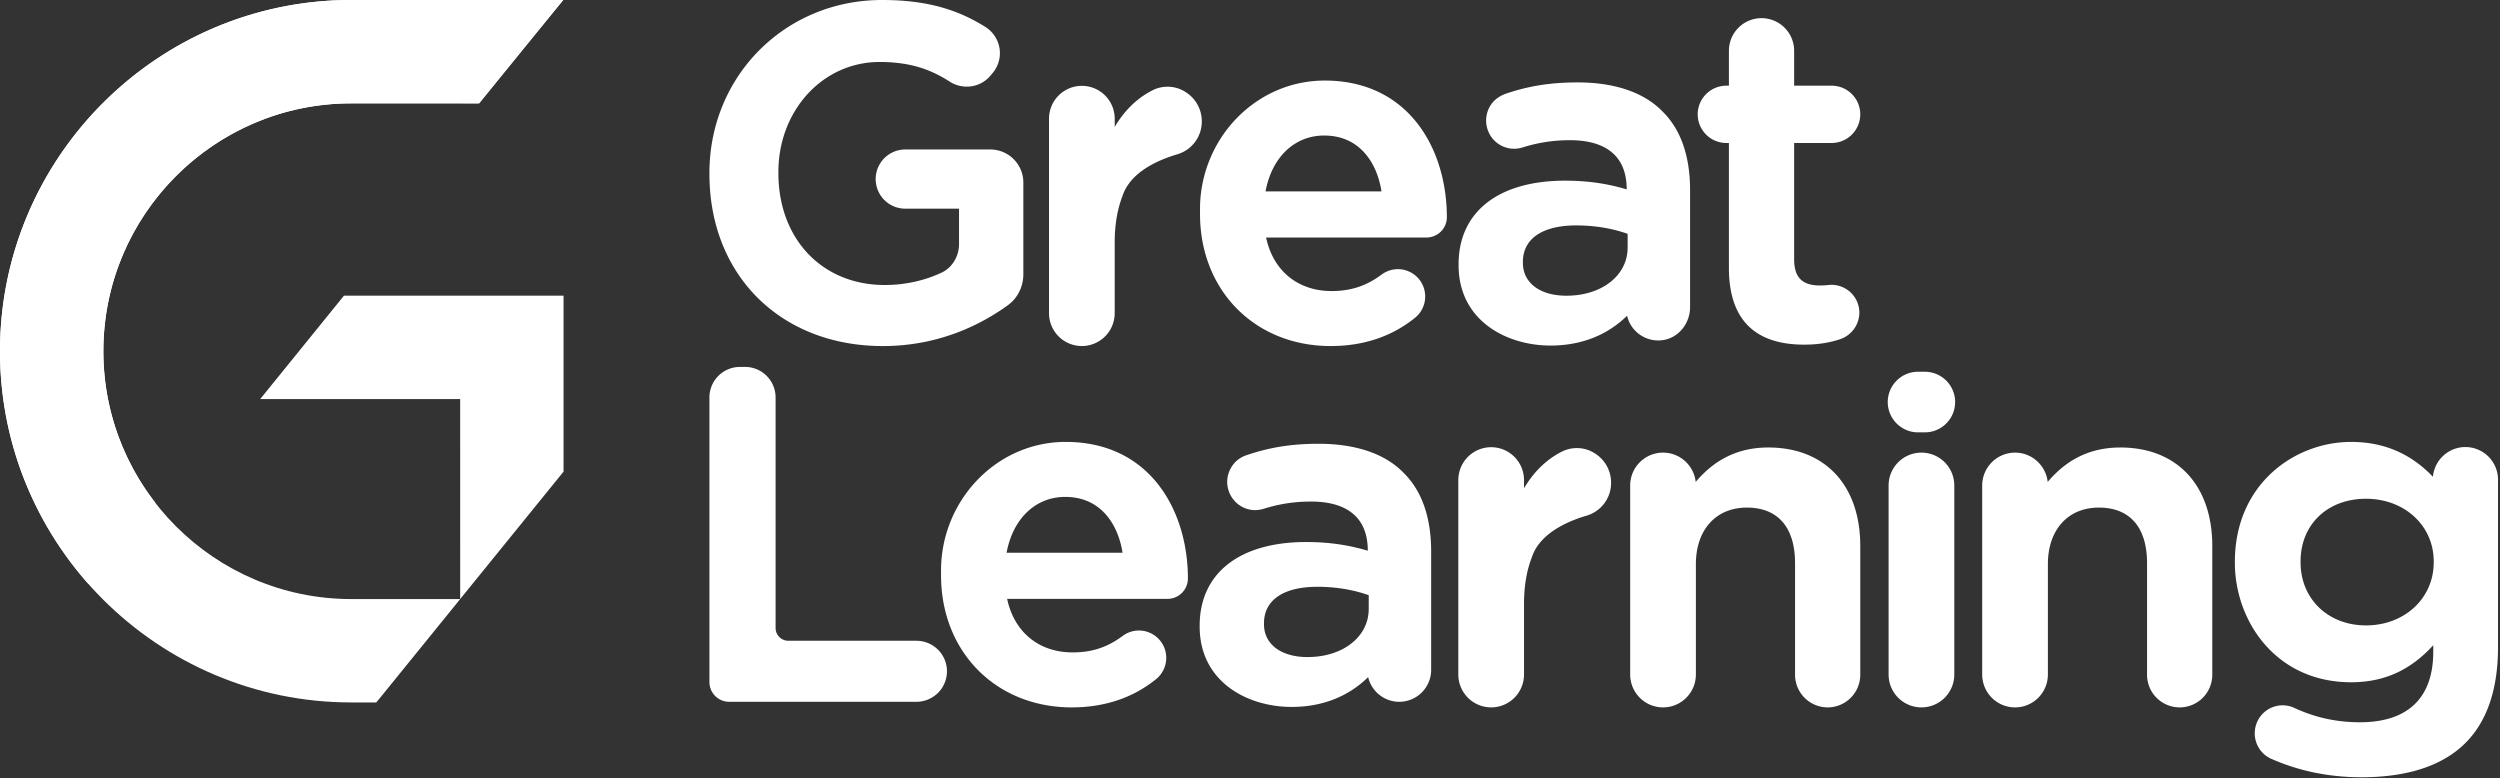
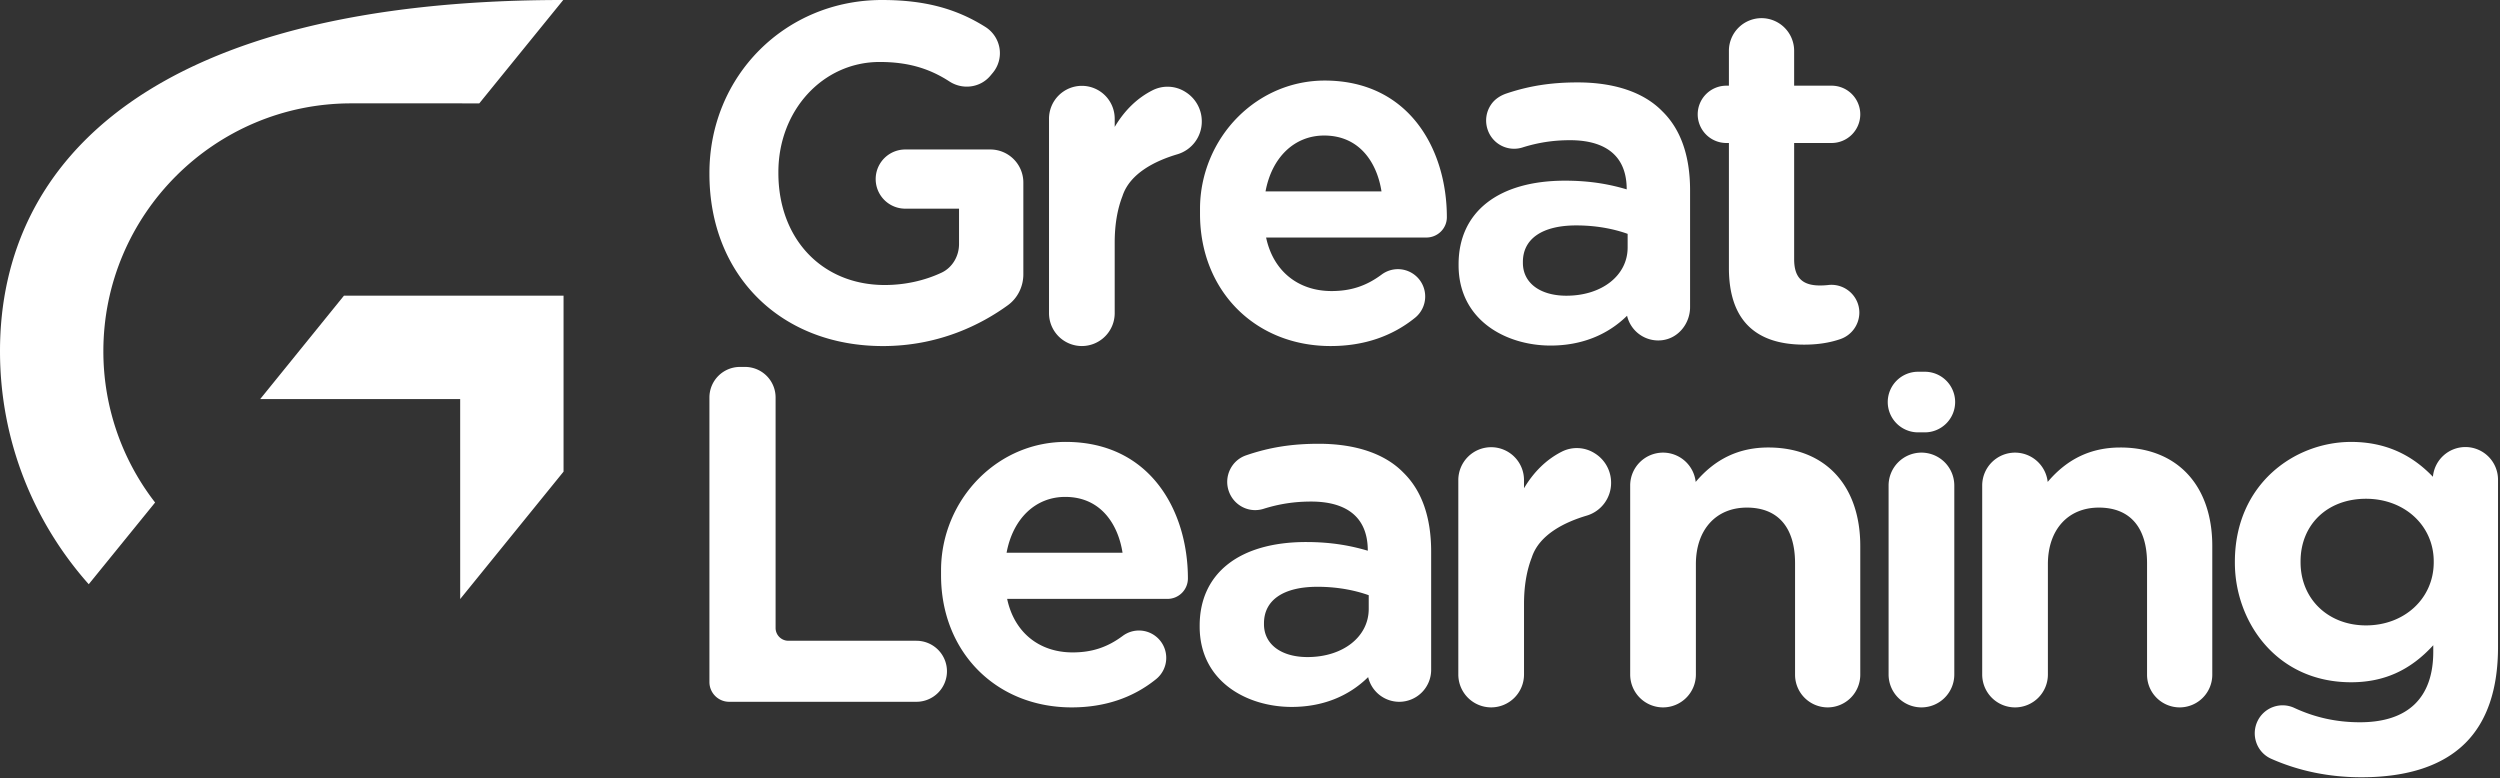
<svg xmlns="http://www.w3.org/2000/svg" width="257" height="80">
  <rect width="100%" height="100%" fill="#333333" stroke="none" />
  <g fill="none" fill-rule="evenodd">
-     <path d="M38.68 72.21l.208-.247 8.42-10.38H36.104c-14.048 0-25.478-11.43-25.478-25.478 0-14.05 11.43-25.479 25.478-25.479h13.088L57.899 0H36.104C16.196 0 0 16.197 0 36.105 0 56.013 16.196 72.21 36.104 72.21h2.577z" fill="#ffffff" />
-     <path d="M0 36.105C0 45.29 3.453 53.68 9.122 60.059l6.823-8.401a25.343 25.343 0 01-5.319-15.553c0-14.05 11.43-25.479 25.478-25.479H49.27L57.9 0H36.104C16.196 0 0 16.196 0 36.105" fill="#ffffff" />
+     <path d="M0 36.105C0 45.29 3.453 53.68 9.122 60.059l6.823-8.401a25.343 25.343 0 01-5.319-15.553c0-14.05 11.43-25.479 25.478-25.479H49.27L57.9 0C16.196 0 0 16.196 0 36.105" fill="#ffffff" />
    <path fill="#ffffff" d="M47.307 61.583l10.626-13.099v-18.09H35.359L26.75 41.022h20.556zM243.223 51.273c-3.96 0-6.725 2.647-6.725 6.437v.096c0 3.758 2.828 6.485 6.725 6.485 3.97 0 6.964-2.787 6.964-6.485v-.096c0-3.67-2.994-6.437-6.964-6.437m13.573-1.966V66.52c0 4.319-1.124 7.633-3.34 9.85-2.345 2.344-5.949 3.532-10.711 3.532-3.306 0-6.422-.639-9.265-1.9a2.825 2.825 0 01-1.52-1.636 2.896 2.896 0 01.126-2.26 2.857 2.857 0 013.78-1.328c2.14.99 4.342 1.471 6.734 1.471 4.933 0 7.54-2.507 7.54-7.25v-.67c-2.368 2.592-5.08 3.807-8.448 3.807-7.76 0-11.947-6.328-11.947-12.281v-.096c0-8.009 6.155-12.33 11.947-12.33 4.168 0 6.747 1.85 8.412 3.584a3.358 3.358 0 013.34-3.057 3.356 3.356 0 013.352 3.352m-38.83-3.305c-3.001 0-5.454 1.16-7.463 3.539a3.381 3.381 0 00-3.357-3.012 3.38 3.38 0 00-3.376 3.376v19.438a3.38 3.38 0 003.376 3.377 3.38 3.38 0 003.377-3.377V57.997c0-3.533 2.056-5.816 5.24-5.816 3.194 0 4.954 2.031 4.954 5.72v11.466a3.356 3.356 0 003.353 3.353 3.356 3.356 0 003.353-3.353V56.13c0-6.247-3.624-10.128-9.457-10.128m-20.093-7.787h-.697a3.12 3.12 0 00-3.116 3.116 3.12 3.12 0 003.116 3.116h.697a3.12 3.12 0 003.116-3.116 3.12 3.12 0 00-3.116-3.116m-.348 8.314a3.381 3.381 0 00-3.378 3.376v19.438a3.38 3.38 0 003.378 3.377 3.38 3.38 0 003.377-3.377V49.905a3.38 3.38 0 00-3.377-3.376m-15.745-.527c-3.002 0-5.454 1.16-7.463 3.539a3.38 3.38 0 00-3.357-3.012 3.38 3.38 0 00-3.377 3.376v19.438a3.38 3.38 0 003.377 3.377 3.38 3.38 0 003.377-3.377V57.997c0-3.533 2.057-5.816 5.24-5.816 3.194 0 4.955 2.031 4.955 5.72v11.466a3.356 3.356 0 003.353 3.353 3.356 3.356 0 003.351-3.353V56.13c0-6.247-3.623-10.128-9.456-10.128m-46.363 14.32c-3.483 0-5.48 1.369-5.48 3.756v.096c0 2.048 1.755 3.372 4.475 3.372 3.646 0 6.293-2.084 6.293-4.953v-1.406c-1.166-.418-2.96-.866-5.288-.866m8.849-11.739c1.893 1.847 2.857 4.582 2.857 8.123v12.16a3.285 3.285 0 01-3.28 3.28 3.287 3.287 0 01-3.197-2.538c-2.042 2.01-4.739 3.065-7.863 3.065-4.554 0-9.457-2.584-9.457-8.26v-.095c0-5.383 4.09-8.596 10.942-8.596 2.765 0 4.757.426 6.341.893v-.005c0-4.173-3.162-5.049-5.815-5.049-1.72 0-3.278.237-4.902.747-1.485.468-3.055-.332-3.572-1.815a2.89 2.89 0 01.132-2.224c.337-.692.92-1.21 1.645-1.459 2.39-.822 4.691-1.189 7.463-1.189 3.807 0 6.818 1.024 8.706 2.962m-40.789 8.24h11.92c-.443-2.863-2.19-5.74-5.895-5.74-3.053 0-5.375 2.233-6.025 5.74m18.64 2.66a2.1 2.1 0 01-2.112 2.084h-16.47c.721 3.409 3.258 5.502 6.732 5.502 1.986 0 3.578-.526 5.16-1.706a2.798 2.798 0 013.518.162c.619.549.964 1.34.944 2.168a2.807 2.807 0 01-1.042 2.123c-2.384 1.928-5.303 2.905-8.675 2.905-7.783 0-13.432-5.708-13.432-13.574V58.6a13.43 13.43 0 013.932-9.462c2.424-2.412 5.603-3.731 8.964-3.71 8.622.047 12.481 7.092 12.481 14.052m-27.906 6.39H81.045c-.725 0-1.314-.589-1.314-1.313v-23.7a3.14 3.14 0 00-3.138-3.137h-.527a3.14 3.14 0 00-3.137 3.137v29.257c0 1.12.91 2.03 2.03 2.03h19.252a3.14 3.14 0 003.137-3.136 3.14 3.14 0 00-3.137-3.137m71.41-16.248a3.508 3.508 0 01-2.52 3.387c-2.141.636-4.856 1.898-5.632 4.294-.534 1.369-.8 2.968-.8 4.778v7.26a3.38 3.38 0 01-3.377 3.377 3.38 3.38 0 01-3.377-3.376V49.349a3.38 3.38 0 013.377-3.377 3.38 3.38 0 013.376 3.377v.844c1.013-1.702 2.313-2.964 3.88-3.76a3.423 3.423 0 013.365.15 3.548 3.548 0 011.708 3.041" />
    <path d="M187.948 29.3a7.66 7.66 0 01-.855.047c-1.836 0-2.655-.833-2.655-2.703V14.7h3.852a2.95 2.95 0 002.946-2.946 2.95 2.95 0 00-2.946-2.946h-3.852v-3.59a3.357 3.357 0 00-3.353-3.352 3.356 3.356 0 00-3.353 3.352v3.59h-.262a2.95 2.95 0 00-2.946 2.946 2.95 2.95 0 002.946 2.946h.262v12.852c0 5.227 2.602 7.877 7.733 7.877 1.384 0 2.599-.185 3.711-.566a2.89 2.89 0 001.965-2.723c0-.812-.346-1.587-.95-2.127a2.872 2.872 0 00-2.243-.714m-25.915-6.126c-3.483 0-5.48 1.37-5.48 3.757v.096c0 2.049 1.755 3.373 4.475 3.373 3.646 0 6.293-2.083 6.293-4.953V24.04c-1.166-.418-2.96-.867-5.288-.867m8.85-11.737c1.892 1.845 2.857 4.58 2.857 8.121v12.016c0 1.66-1.17 3.164-2.814 3.393a3.287 3.287 0 01-3.663-2.508c-2.044 2.01-4.74 3.066-7.863 3.066-4.555 0-9.457-2.584-9.457-8.26v-.095c0-5.382 4.09-8.595 10.941-8.595 2.767 0 4.758.426 6.341.893v-.006c0-4.173-3.162-5.048-5.814-5.048-1.72 0-3.277.237-4.902.747a2.866 2.866 0 01-3.573-1.816 2.902 2.902 0 01.348-2.597c.368-.546.95-.924 1.574-1.135 2.337-.788 4.601-1.14 7.318-1.14 3.809 0 6.818 1.025 8.706 2.964m-34.76 2.497c-3.052 0-5.374 2.235-6.025 5.742h11.92c-.443-2.864-2.19-5.742-5.896-5.742m12.616 8.401c0 1.156-.949 2.084-2.111 2.084h-16.47c.72 3.41 3.258 5.502 6.731 5.502 1.986 0 3.578-.526 5.16-1.706a2.801 2.801 0 013.518.162 2.814 2.814 0 01-.098 4.291c-2.383 1.928-5.302 2.906-8.675 2.906-7.783 0-13.43-5.71-13.43-13.575v-.544c0-3.53 1.432-6.978 3.93-9.463 2.408-2.394 5.564-3.71 8.893-3.71h.07c8.623.047 12.482 7.092 12.482 14.053m-26.902-12.9a3.42 3.42 0 00-3.363-.148c-1.568.796-2.868 2.057-3.88 3.76v-.845a3.38 3.38 0 00-3.377-3.377 3.381 3.381 0 00-3.377 3.377v19.995a3.38 3.38 0 003.377 3.377 3.38 3.38 0 003.376-3.377v-7.26c0-1.81.266-3.41.8-4.78.777-2.395 3.491-3.657 5.633-4.293a3.506 3.506 0 002.52-3.386 3.548 3.548 0 00-1.709-3.042M105.2 18.764V28.2c0 1.264-.593 2.45-1.585 3.171-2.64 1.918-7.013 4.204-12.851 4.204-10.501 0-17.835-7.275-17.835-17.691v-.096C72.929 7.813 80.72 0 90.669 0c4.313 0 7.592.855 10.629 2.771a3.2 3.2 0 011.455 2.21c.14.9-.115 1.816-.7 2.513l-.25.299c-1.025 1.22-2.829 1.471-4.197.584-2.14-1.388-4.354-2.006-7.178-2.006-5.838 0-10.41 4.972-10.41 11.32v.096c0 6.778 4.497 11.512 10.937 11.512 2.049 0 4.067-.44 5.839-1.27 1.09-.512 1.795-1.668 1.795-2.945v-3.633h-5.527a3.042 3.042 0 110-6.084h8.74a3.397 3.397 0 013.398 3.397" fill="#ffffff" />
  </g>
</svg>